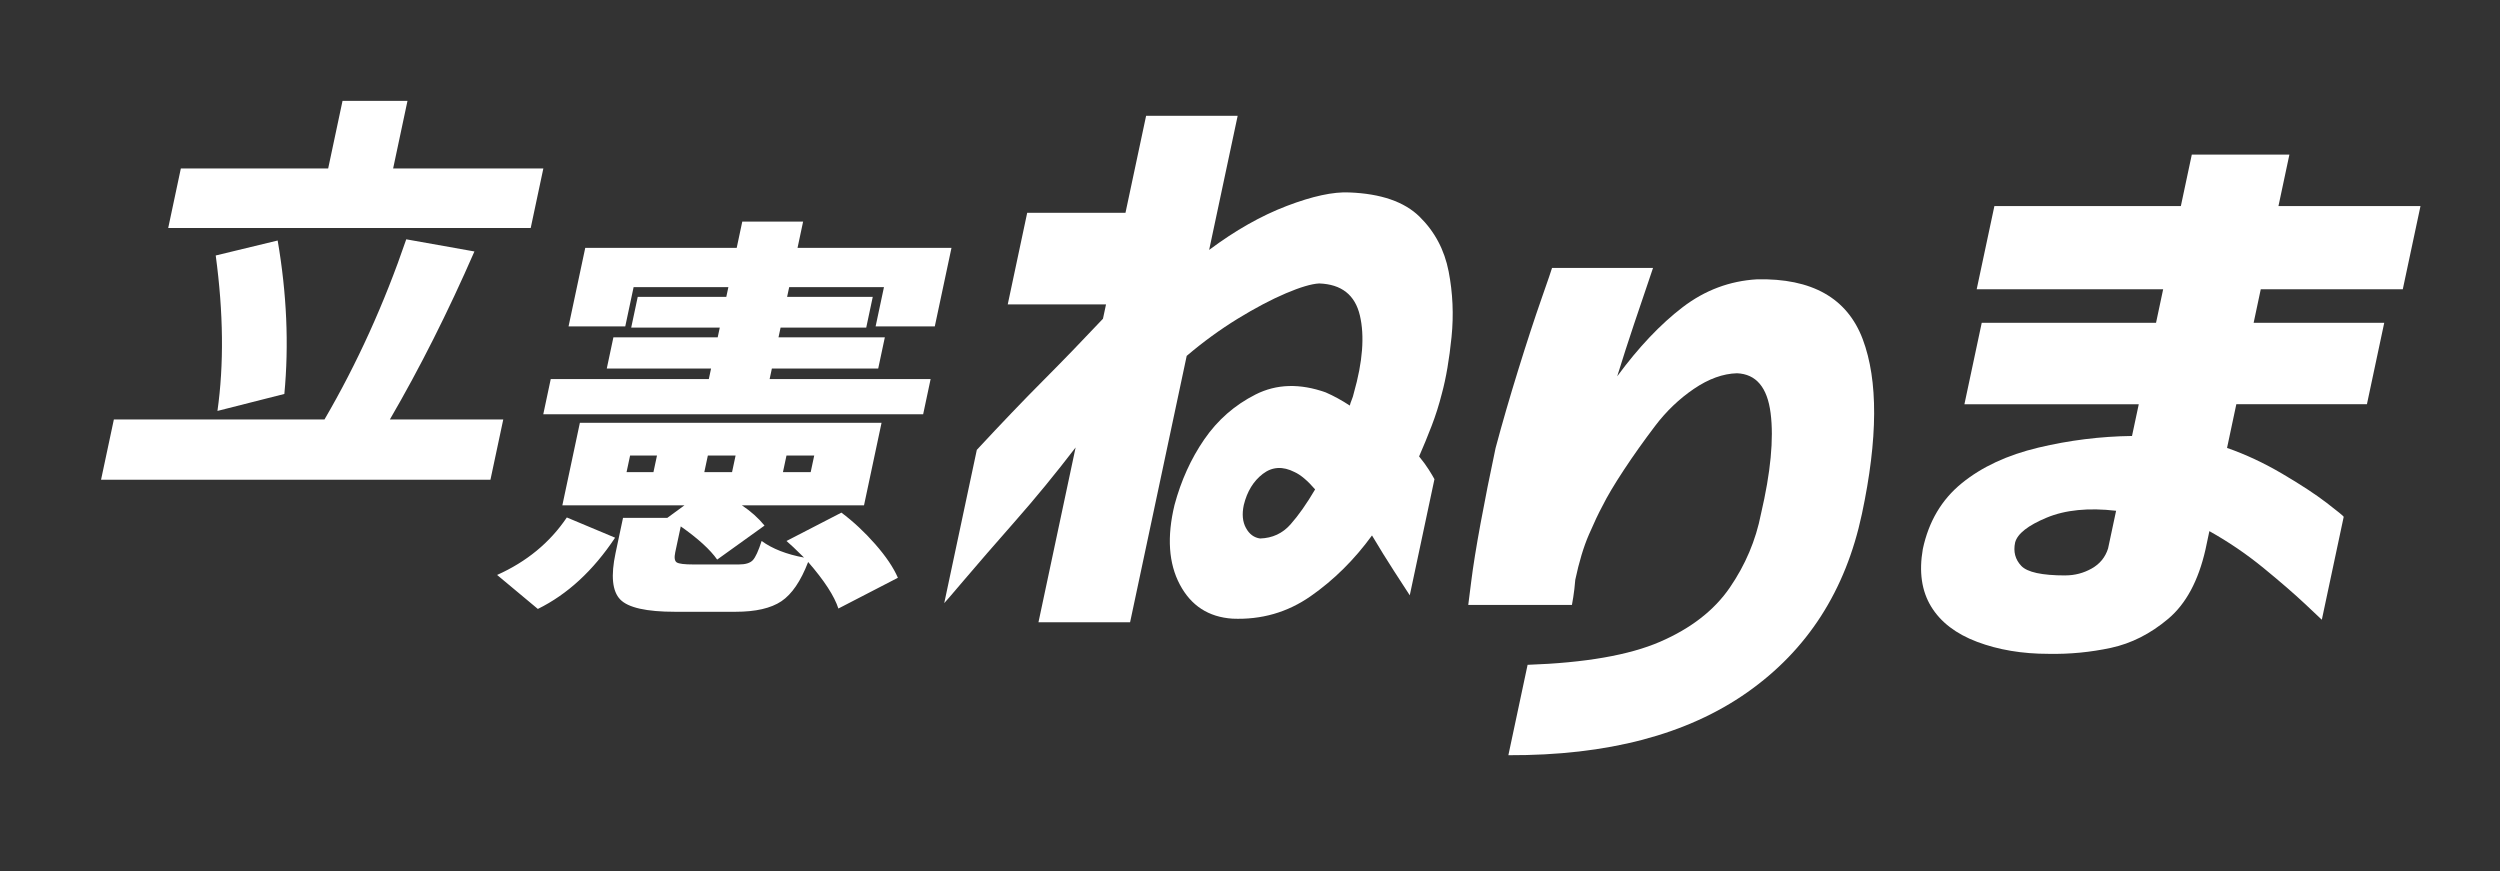
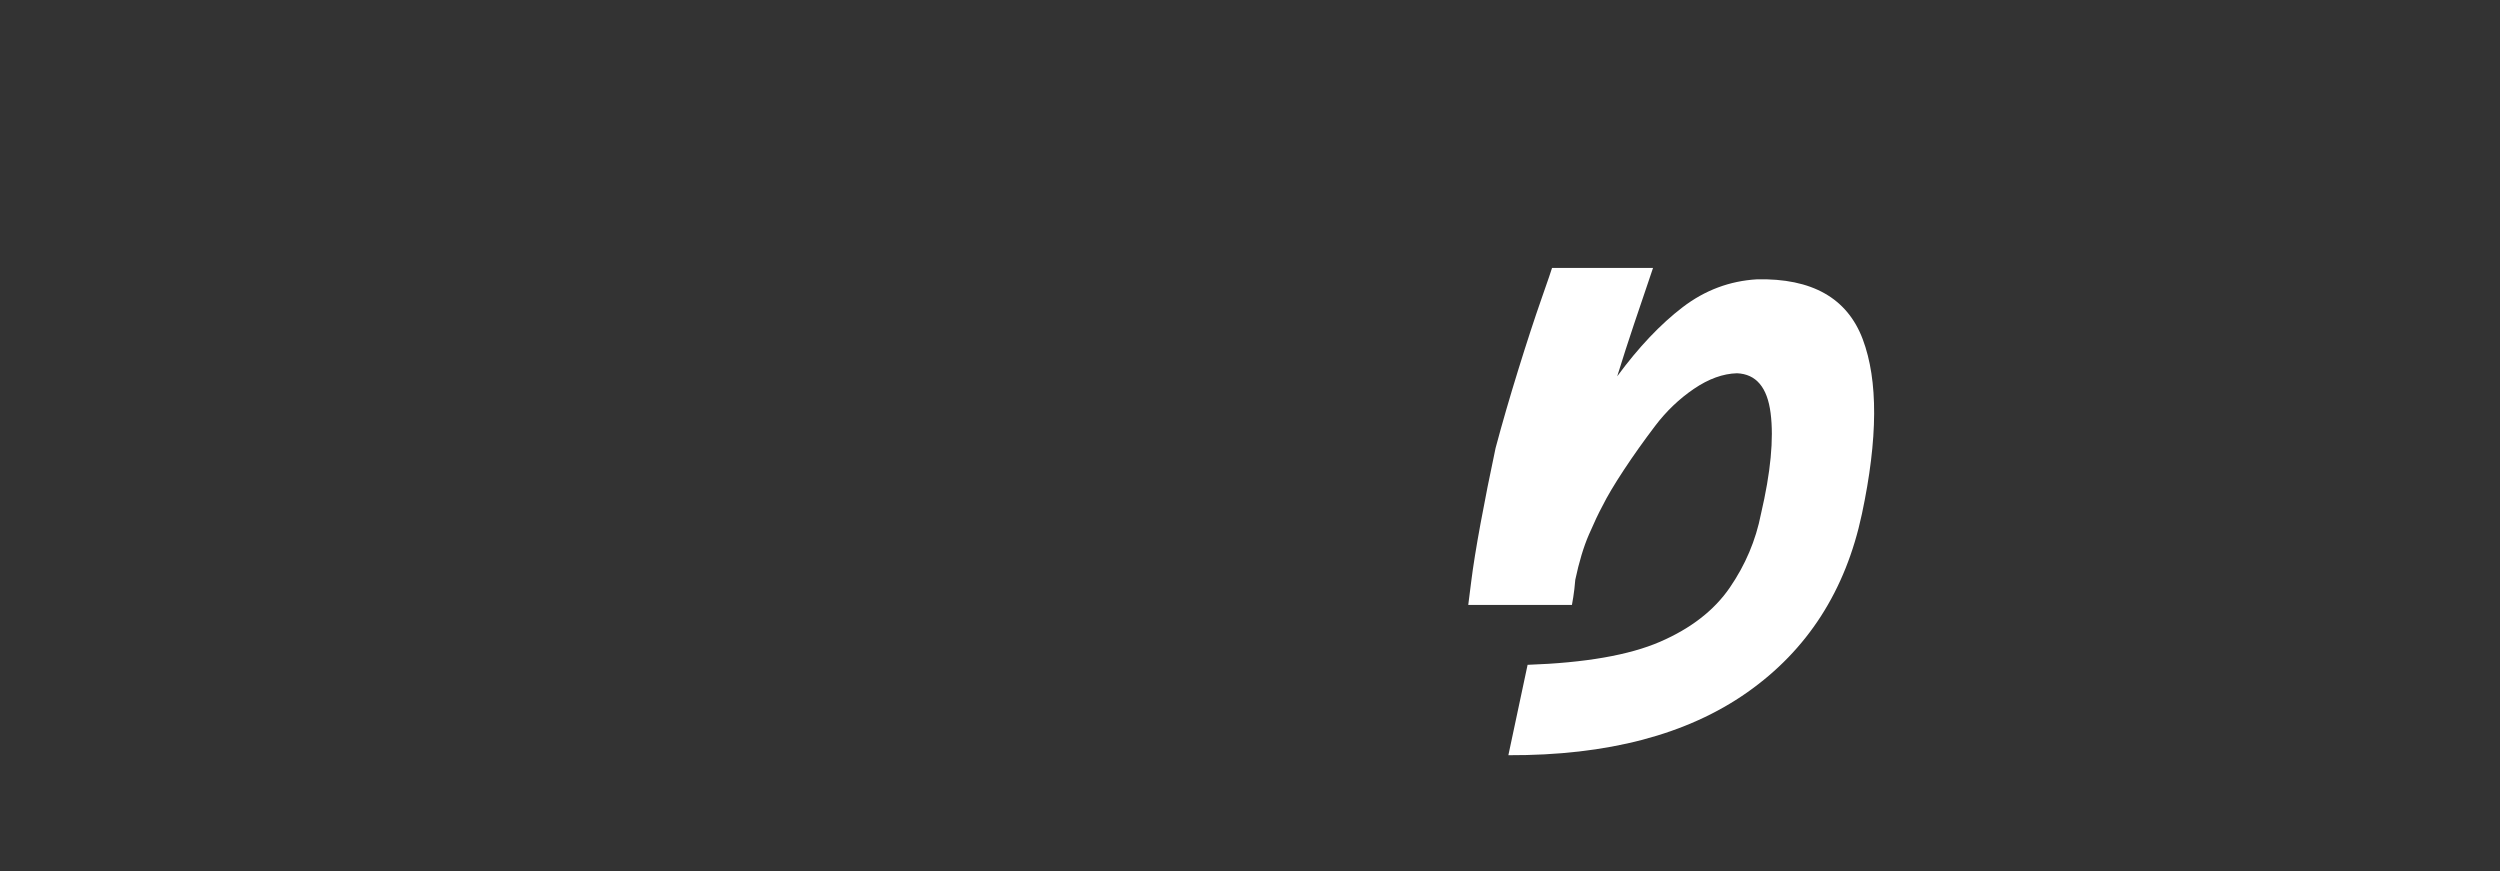
<svg xmlns="http://www.w3.org/2000/svg" id="_レイヤー_2" width="769.72" height="268.28" viewBox="0 0 769.72 268.28">
  <rect x="0" y="0" width="769.72" height="268.28" fill="#333333" stroke="none" />
  <defs>
    <style>.cls-1{fill:#fff;stroke-width:0px;}</style>
  </defs>
  <g id="_レイヤー_3">
-     <path class="cls-1" d="M120.04,129.14h34.91l-3.95,18.57H31.11l3.95-18.57h64.85c10.03-17.2,18.41-35.68,25.17-55.46l20.99,3.74c-8.12,18.61-16.79,35.85-26.03,51.72ZM167.29,51.87l-3.89,18.32H51.79l3.89-18.32h45.36l4.42-20.81h20l-4.42,20.81h46.25ZM87.56,121.29l-20.61,5.23c2.02-14.29,1.84-30.24-.53-47.86l19.07-4.61c2.81,16.37,3.49,32.11,2.06,47.23Z" />
-     <path class="cls-1" d="M165.6,187.49l-12.55-10.47c9.1-4.07,16.26-9.97,21.47-17.7l14.86,6.23c-6.74,10.14-14.67,17.45-23.77,21.93ZM286.53,116.7l-2.3,10.84h-116.96l2.3-10.84h48.67l.69-3.24h-32.11l2.04-9.6h32.11l.64-2.99h-27.27l2.01-9.47h27.27l.64-2.99h-29.18l-2.57,12.09h-17.46l5.14-24.18h46.63l1.72-8.1h18.73l-1.72,8.1h47.4l-5.14,24.18h-18.22l2.57-12.09h-29.18l-.64,2.99h26.37l-2.01,9.47h-26.37l-.64,2.99h32.74l-2.04,9.6h-32.74l-.69,3.24h49.56ZM242.17,166.55l16.89-8.72c3.66,2.74,7.14,5.98,10.42,9.72,3.28,3.74,5.61,7.19,6.97,10.34l-18.32,9.47c-1.23-3.82-4.33-8.6-9.31-14.33-2.27,5.9-5.02,9.93-8.24,12.09-3.22,2.16-7.93,3.24-14.13,3.24h-18.6c-8.83,0-14.47-1.27-16.9-3.8-2.44-2.54-2.91-7.29-1.43-14.27l2.3-10.84h13.63l5.28-3.86h-37.59l5.4-25.42h92.88l-5.4,25.42h-37.59c2.75,1.83,5.07,3.91,6.96,6.23l-14.58,10.47c-2.15-3.07-5.89-6.48-11.21-10.22l-1.7,7.98c-.35,1.66-.19,2.7.48,3.12.68.42,2.37.62,5.09.62h14.02c2.04,0,3.47-.44,4.29-1.31.82-.87,1.73-2.85,2.72-5.92,3.31,2.41,7.66,4.11,13.06,5.11-2.6-2.57-4.4-4.28-5.41-5.11ZM201.19,145.36l1.09-5.11h-8.28l-1.09,5.11h8.28ZM217.94,140.25l-1.09,5.11h8.54l1.09-5.11h-8.54ZM242.15,140.25l-1.09,5.11h8.54l1.09-5.11h-8.54Z" />
-     <path class="cls-1" d="M319.73,191.59l11.44-53.82c-6.12,7.99-12.37,15.61-18.75,22.85-6.38,7.25-11.55,13.21-15.51,17.88-3.96,4.67-6.03,7.06-6.19,7.19l10.03-47.18c7.53-8.11,14.32-15.21,20.38-21.29,6.06-6.08,12.21-12.44,18.46-19.08l.94-4.42h-30.26l5.99-28.2h30.26l6.35-29.86h28.19l-8.78,41.29c8.05-6.02,16.02-10.53,23.92-13.55,7.89-3.01,14.3-4.39,19.23-4.15,9.73.37,16.94,2.86,21.63,7.46,4.69,4.61,7.67,10.23,8.96,16.87,1.28,6.63,1.58,13.36.89,20.18-.69,6.82-1.68,12.63-2.98,17.42-.87,3.44-1.92,6.76-3.15,9.95-1.23,3.2-2.52,6.33-3.86,9.4,1.21,1.47,2.2,2.83,2.97,4.05.78,1.23,1.36,2.21,1.76,2.95l-7.6,35.76c-1.04-1.6-2.66-4.08-4.84-7.46-2.18-3.38-4.45-7.03-6.79-10.97-5.46,7.5-11.76,13.73-18.9,18.71-7.14,4.98-15.16,7.28-24.06,6.91-7.36-.49-12.76-3.99-16.21-10.51-3.45-6.51-4-14.68-1.63-24.51,2.01-7.49,5.06-14.22,9.16-20.18,4.1-5.96,9.36-10.57,15.79-13.82,6.42-3.25,13.62-3.47,21.59-.65,2.53,1.11,5,2.46,7.43,4.06.1-.49.3-1.07.58-1.75.28-.67.5-1.38.66-2.12,2.73-9.58,3.35-17.54,1.86-23.87-1.49-6.33-5.66-9.61-12.52-9.86-2.38.12-5.81,1.14-10.28,3.04-4.48,1.91-9.43,4.52-14.83,7.83-5.4,3.32-10.64,7.13-15.69,11.43l-17.43,82.02h-28.19ZM388.02,165.79c3.76-.12,6.86-1.57,9.31-4.33,2.45-2.76,4.98-6.36,7.58-10.78-2.33-2.7-4.44-4.48-6.33-5.34-3.62-1.84-6.87-1.66-9.76.55-2.89,2.21-4.85,5.41-5.87,9.58-.6,2.83-.38,5.19.67,7.1,1.04,1.91,2.51,2.98,4.39,3.23Z" />
    <path class="cls-1" d="M477.86,82.49h31.09c-.03.12-.59,1.78-1.68,4.98-1.09,3.2-2.49,7.31-4.18,12.35-1.69,5.04-3.42,10.39-5.17,16.04,6.6-8.97,13.33-16.06,20.17-21.29,6.84-5.22,14.46-8.08,22.86-8.57,16.94-.37,27.79,5.78,32.56,18.43,4.77,12.66,4.69,30.6-.25,53.82-5.01,23.59-16.78,41.9-35.3,54.92-18.52,13.02-43.04,19.47-73.55,19.35l5.92-27.83c17.68-.61,31.27-2.98,40.79-7.1,9.51-4.12,16.67-9.68,21.47-16.68,4.8-7,8-14.56,9.59-22.67,2.99-12.78,3.98-23.13,2.97-31.06-1.01-7.93-4.46-12.01-10.35-12.26-4.31.12-8.73,1.72-13.25,4.79-4.52,3.07-8.51,6.88-11.96,11.43-3.45,4.55-6.66,9.06-9.62,13.55-2.96,4.49-5.16,8.2-6.62,11.15-1.14,2.09-2.52,5.01-4.14,8.75-1.63,3.75-3.03,8.39-4.2,13.92-.17,2.09-.38,3.87-.62,5.34-.25,1.47-.38,2.28-.41,2.4h-31.92c.03-.12.33-2.52.91-7.19.58-4.67,1.54-10.66,2.89-17.97,1.35-7.31,2.88-15.02,4.61-23.13,2.03-7.62,4.37-15.67,7-24.15,2.63-8.48,5-15.73,7.11-21.75,2.11-6.02,3.2-9.22,3.28-9.58Z" />
-     <path class="cls-1" d="M610.14,99.38h53.68l2.19-10.32h-57.41l5.45-25.62h57.41l3.37-15.85h30.05l-3.37,15.85h43.73l-5.45,25.62h-43.73l-2.19,10.32h40.21l-5.33,25.07h-40.21l-2.86,13.46c5.66,1.97,11.32,4.61,16.97,7.93,5.65,3.32,10.2,6.3,13.65,8.94,3.44,2.64,5.21,4.09,5.3,4.33l-6.74,31.7c-.11-.12-1.84-1.75-5.18-4.88-3.34-3.13-7.6-6.82-12.78-11.06-5.18-4.24-10.73-8.02-16.66-11.34l-1.21,5.71c-2.18,9.58-6,16.68-11.47,21.29-5.47,4.61-11.35,7.58-17.65,8.94-6.3,1.35-12.68,1.96-19.15,1.84-8.16,0-15.49-1.23-22.02-3.69-6.52-2.46-11.25-6.08-14.17-10.87-2.92-4.79-3.78-10.69-2.56-17.69,1.8-8.48,5.79-15.23,11.98-20.27,6.18-5.04,14.04-8.69,23.58-10.97,9.53-2.27,19.15-3.47,28.85-3.59l2.08-9.77h-53.68l5.33-25.07ZM635.89,177.16c2.9,0,5.61-.71,8.12-2.12,2.51-1.41,4.19-3.47,5.04-6.17l2.47-11.61c-8.5-.98-15.62-.28-21.38,2.12-5.76,2.4-9,4.95-9.71,7.65-.6,2.83.03,5.22,1.89,7.19,1.86,1.97,6.38,2.95,13.57,2.95Z" />
  </g>
</svg>